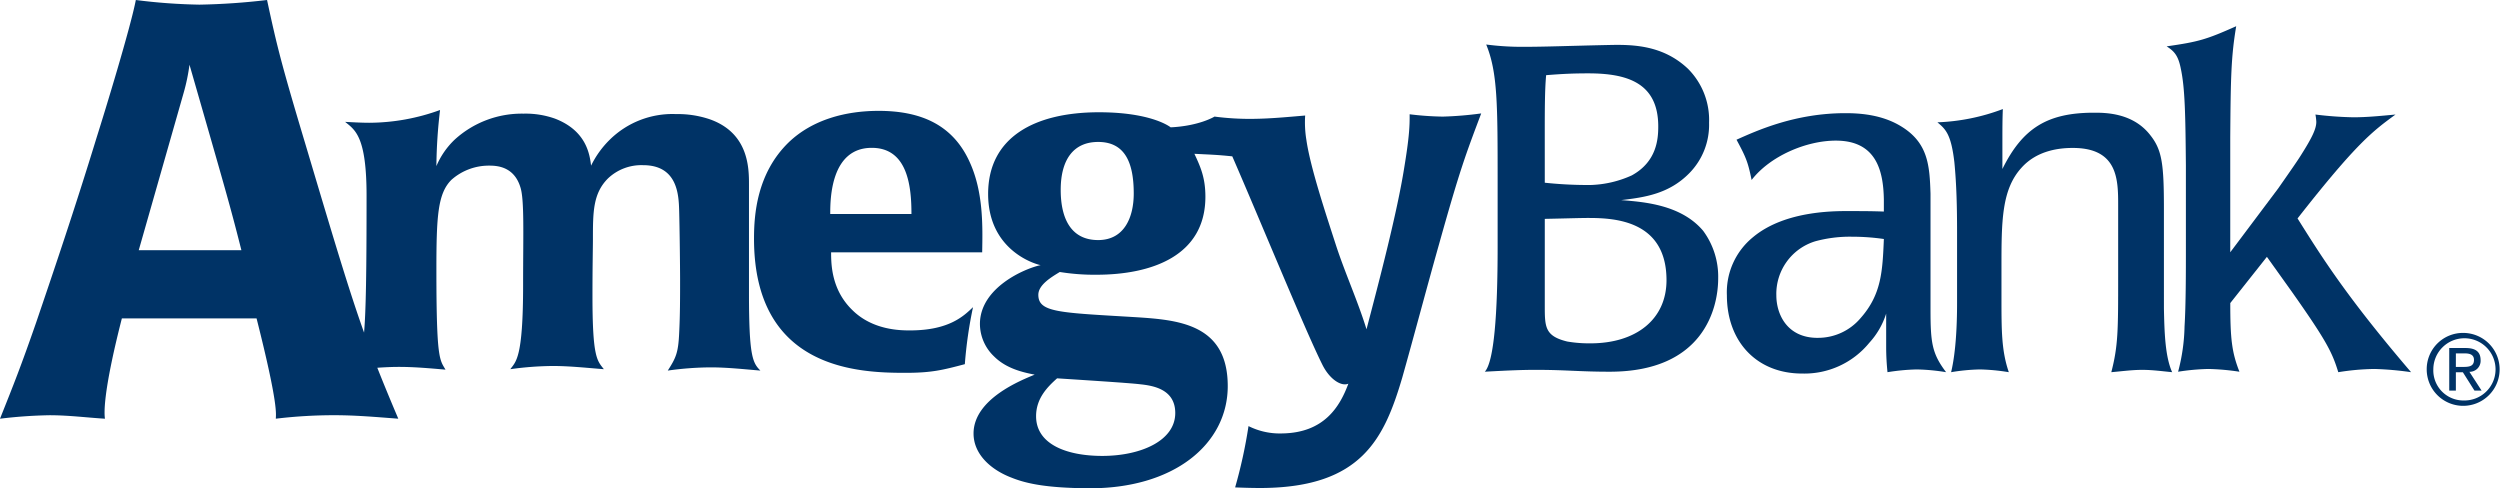
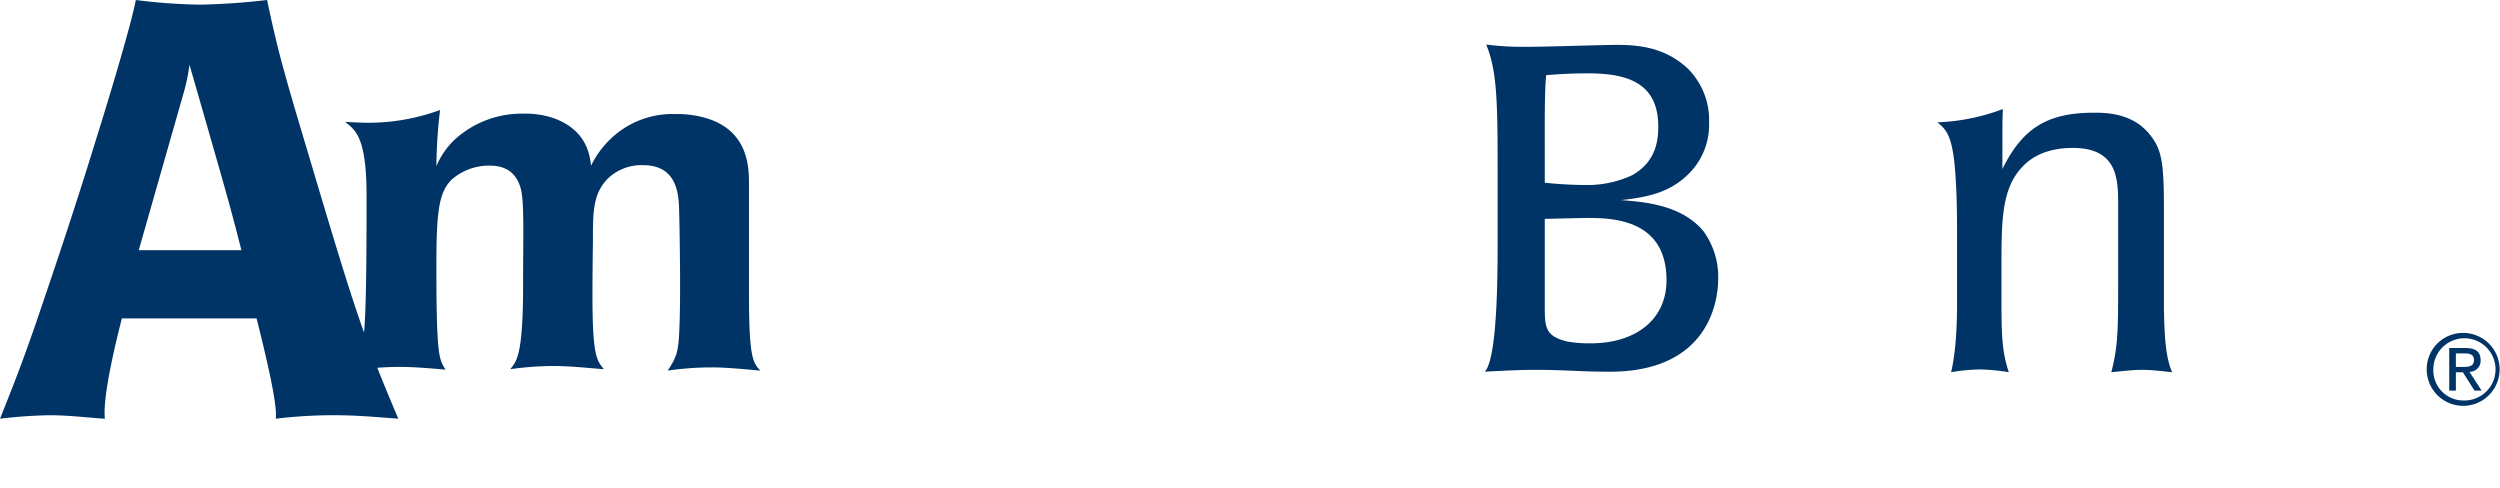
<svg xmlns="http://www.w3.org/2000/svg" width="600" height="117.189" viewBox="0 0 600 117.189">
  <g id="Amegy_Logo_-_Primary_-_Color" data-name="Amegy Logo - Primary - Color" transform="translate(300 58.594)">
    <g id="Amegy_Logo_-_Primary_-_Color-2" data-name="Amegy Logo - Primary - Color" transform="translate(-300 -58.594)">
      <path id="Path_1986" data-name="Path 1986" d="M359.432,43.852c0-18.781,0-26.469-2.744-33.169a65.723,65.723,0,0,0,8.675.555c5.6,0,10.544-.221,20.972-.443,5.492-.112,12.747,0,18.782,5.712a17.386,17.386,0,0,1,5.06,12.958,16.535,16.535,0,0,1-4.725,12.082c-4.943,5.052-10.874,5.821-16.368,6.481,5.494.438,14.383,1.1,19.668,7.359a18.517,18.517,0,0,1,3.612,11.425c0,7.024-3.407,22.4-26.029,22.4-7.244,0-10.537-.448-17.788-.448-2.961,0-6.258.117-12.189.448,2.2-2.419,3.074-13.727,3.074-29.987Zm11.316,0a97.836,97.836,0,0,0,10.983.548,25.706,25.706,0,0,0,9.884-2.3c6.04-3.3,6.365-8.792,6.365-11.756,0-10.544-7.574-12.738-16.8-12.738-3.414,0-6.052.107-10.105.436-.332,3.517-.332,8.568-.332,14.277Zm0,29.442c0,5.153,0,7.355,5.384,8.671a31.111,31.111,0,0,0,5.6.437c10.874,0,18.229-5.713,18.229-15.154,0-14.389-12.519-14.936-18.775-14.936-1.978,0-5.053.108-10.437.217Z" fill="#036" />
-       <path id="Path_1987" data-name="Path 1987" d="M463.324,74.168c0,8.119.339,10.652,3.737,15.157a48.32,48.32,0,0,0-7.023-.66,49.824,49.824,0,0,0-7.037.66,58.334,58.334,0,0,1-.321-5.934V75.267a18.729,18.729,0,0,1-4.065,7.02,20.1,20.1,0,0,1-16.142,7.362c-10.772,0-18.02-7.574-18.02-18.774a17.055,17.055,0,0,1,6.267-13.951c8.016-6.7,20.754-6.262,23.938-6.262,1.647,0,4.5,0,7.467.111V47.92c-.112-7.033-1.864-14.17-11.53-14.17-7.144,0-15.817,3.739-20.209,9.447-.876-4.287-1.313-5.384-3.623-9.668,4.938-2.2,14.06-6.368,26.138-6.368,3.4,0,8.778.326,13.4,3.183,6.481,3.957,6.811,9.447,7.023,16.144ZM436.2,81.082a13.369,13.369,0,0,0,10.328-4.722c5.055-5.707,5.273-11.309,5.6-19a53.383,53.383,0,0,0-7.686-.549,31.618,31.618,0,0,0-8.789,1.1,13.193,13.193,0,0,0-9.331,12.967c0,4.613,2.635,10.207,9.879,10.207" fill="#036" />
      <path id="Path_1988" data-name="Path 1988" d="M519.341,74.057c.116,5.167.228,11.42,1.976,15.268-2.3-.218-4.727-.558-7.133-.558-2.528,0-4.943.34-7.469.558,1.643-6.367,1.643-9.992,1.643-22.85V49.341c0-6.144,0-13.835-10.878-13.835-2.629,0-8.344.33-12.294,4.72-4.834,5.271-4.834,12.966-4.834,24.054v6.915c0,8.236,0,12.963,1.763,18.13a48.219,48.219,0,0,0-6.925-.66,47.047,47.047,0,0,0-6.925.66c.664-2.747,1.431-7.8,1.431-16.591V55.721c0-5.608-.109-11.321-.651-16.811-.78-6.7-2.091-7.909-4.071-9.553a49.338,49.338,0,0,0,15.708-3.184c-.107,2.523-.107,4.724-.107,8.787v5.6c4.831-9.775,10.762-13.511,21.971-13.511,2.74,0,9.433,0,13.6,5.49,2.759,3.517,3.193,6.922,3.193,17.573Z" fill="#036" />
-       <path id="Path_1989" data-name="Path 1989" d="M524.614,39.681c-.107-12.082-.223-18.562-1.213-23.172-.657-3.408-1.754-4.284-3.4-5.386,7.69-1.092,9.54-1.644,16.688-4.833-1.208,7.248-1.324,11.975-1.429,26.691V60.549L546.8,45.177c3.3-4.734,4.606-6.6,5.489-8.025,2.638-4.171,3.624-6.257,3.624-7.9a12.487,12.487,0,0,0-.208-1.764,85.337,85.337,0,0,0,9.1.661c3.311,0,6.486-.327,10.118-.661-5.393,3.955-9.231,6.7-23.514,24.937,5.72,9.112,11.65,18.666,27.249,36.9a75.6,75.6,0,0,0-8.794-.773,58.681,58.681,0,0,0-8.675.773c-1.432-4.617-2.636-7.254-11.088-19.222l-6.045-8.461-8.789,11.093c0,8.451.337,11.758,2.2,16.48a56.565,56.565,0,0,0-7.472-.663,53.4,53.4,0,0,0-7.25.663,45.359,45.359,0,0,0,1.545-10.868c.325-5.17.325-13.3.325-19.339Z" fill="#036" />
      <path id="Path_1990" data-name="Path 1990" d="M179.755,70.432V44.359c0-3.948,0-12.479-9.528-15.773a23.991,23.991,0,0,0-7.991-1.206,21.443,21.443,0,0,0-15.883,6.138,22.635,22.635,0,0,0-4.492,6.236c-.331-2.517-.986-8.32-8.653-11.278a21.02,21.02,0,0,0-7.557-1.2,23.873,23.873,0,0,0-16.539,6.246,18.94,18.94,0,0,0-4.379,6.347,121.942,121.942,0,0,1,.88-13.469,50.152,50.152,0,0,1-16.979,3.065c-1.866,0-3.834-.113-5.806-.217,2.41,1.969,5.148,3.5,5.148,17.743,0,18.358-.148,27.541-.6,32.834C83.75,69.66,80.337,58.214,73.33,34.705,67.452,15.11,66.472,11.056,64.092,0A160.8,160.8,0,0,1,47.864,1.116,137.231,137.231,0,0,1,32.6,0c-1.257,6.576-7.418,26.731-9.371,32.883C17.909,50.245,12.872,65.076,8.68,77.392c-3.649,10.5-5.322,14.695-8.68,23.1a112.654,112.654,0,0,1,11.9-.837c4.475,0,8.812.553,13.29.837-.137-.982-.7-5.456,4.059-24.081H61.575C66.892,97.412,66.2,99.365,66.2,100.488a117.018,117.018,0,0,1,13.989-.837c5.184,0,9.8.415,15.4.837-1.962-4.629-3.58-8.536-5.036-12.227,1.737-.118,3.468-.206,5.2-.206,3.723,0,7.447.339,11.171.662-1.425-2.42-2.19-2.523-2.19-23.881,0-13.027.33-18.4,3.616-21.685a13.547,13.547,0,0,1,9.093-3.4c1.856,0,5.914.219,7.438,5.15.992,2.96.664,11.286.664,23.546,0,17.64-1.756,18.3-3.065,20.159a76.75,76.75,0,0,1,10.182-.769c4.051,0,8,.439,12.266.769-1.639-2.075-2.736-2.851-2.736-17.525,0-7.341.109-11.715.109-13.582,0-6.575,0-11.062,3.616-14.678a11.63,11.63,0,0,1,8.431-3.179c8.321,0,8.545,7.23,8.651,10.956.113,3.946.222,13.581.222,16.541,0,4.266,0,8.547-.222,12.811-.217,4.718-.762,5.914-2.735,8.989a76.149,76.149,0,0,1,10.29-.771c3.943,0,7.887.438,11.94.771-1.859-1.861-2.738-3.4-2.738-18.51M33.3,60.041,44.084,22.252a46.317,46.317,0,0,0,1.393-6.719c8.822,30.651,9.8,34.006,12.457,44.508Z" fill="#036" />
-       <path id="Path_1991" data-name="Path 1991" d="M199.467,60.565c0,2.96.113,8.987,5.043,13.8,4.924,4.933,11.721,4.933,13.9,4.933,9.418,0,12.932-3.5,15.115-5.582A103.727,103.727,0,0,0,231.561,87.4c-5.366,1.424-7.994,2.078-14.24,2.078-11.057,0-36.357-.654-36.357-32.2,0-5.694.654-15.661,8.321-23.111,5.7-5.474,13.695-7.56,21.58-7.56,10.077,0,17.85,3.288,21.9,12.378,3.286,7.235,3.068,15.444,2.959,21.577Zm19.282-9.2c0-6.574-.875-15.884-9.528-15.884-9.861,0-9.965,12.274-9.965,15.884Z" fill="#036" />
-       <path id="Path_1992" data-name="Path 1992" d="M346.3,27.986a73.514,73.514,0,0,1-7.99-.56c.027,2.627-.046,5.257-1.279,12.722-1.728,10.975-6.134,27.684-9.069,38.882-2.053-6.663-5.062-13.3-7.222-19.845-2.612-8.076-6.249-18.986-7.2-25.549a26.11,26.11,0,0,1-.3-5.91c-4.481.379-8.323.753-12.474.8a65.487,65.487,0,0,1-9.283-.546c0,.012-3.648,2.248-10.515,2.58-1.648-1.211-6.789-3.616-17.2-3.616-15.335,0-26.617,5.911-26.617,19.608,0,13.351,10.955,16.753,12.6,17.083-3.721.763-14.568,5.372-14.568,14.12a10.814,10.814,0,0,0,3.394,7.786c2.955,2.957,7.009,3.837,9.746,4.374-3.175,1.318-14.671,5.808-14.671,14.126,0,5.049,4.27,8.773,9.193,10.626,3.839,1.543,8.878,2.422,18.074,2.517,20.813.233,33.74-10.617,33.74-24.522,0-14.907-11.832-15.887-22.126-16.541-18.292-1.1-23.333-1.1-23.333-5.368,0-2.409,3.177-4.27,5.15-5.475a52.047,52.047,0,0,0,8.765.659c13.25,0,26.181-4.5,26.181-18.731,0-4.607-1.21-7.234-2.639-10.294,4.006.209,5.283.218,9.092.61,6.773,15.556,17.556,41.906,21.657,50.078,1.75,3.481,4.529,5.207,6.2,4.484-2.027,5.493-5.8,11.818-15.942,11.94a16.735,16.735,0,0,1-8.022-1.761,117.384,117.384,0,0,1-3.211,14.716c2.3.081,4.488.161,6.791.136,23.548-.28,28.994-11.849,33.311-26.465,2.524-8.91,6.293-23.079,8.821-31.98,5.05-18.027,6.318-21.329,10.137-31.448a86,86,0,0,1-9.2.763M253.7,90.8c3.281.219,17.41,1.1,19.933,1.425,3.172.329,8.429,1.207,8.429,6.9,0,6.683-8.322,10.295-17.521,10.295-8.439,0-15.88-2.736-15.88-9.526,0-4.381,2.848-7.121,5.039-9.092m9.857-33.185c-6.357,0-8.987-4.932-8.987-12.05s2.964-11.5,8.987-11.5c6.348,0,8.542,4.824,8.542,12.376,0,5.592-2.194,11.174-8.542,11.174" fill="#036" />
      <g id="Group_763" data-name="Group 763">
        <path id="Path_1993" data-name="Path 1993" d="M591.23,79.9a8.75,8.75,0,1,1-8.819,8.7A8.7,8.7,0,0,1,591.23,79.9Zm0,16.211A7.466,7.466,0,1,0,584,88.606,7.219,7.219,0,0,0,591.23,96.114Zm-3.413-12.585h3.95c2.433,0,3.58.955,3.58,2.919a2.633,2.633,0,0,1-2.69,2.788l2.926,4.511h-1.711l-2.781-4.4h-1.684v4.4h-1.59Zm1.59,4.535h1.66c1.406,0,2.691-.068,2.691-1.684,0-1.354-1.174-1.566-2.248-1.566h-2.1Z" fill="#036" />
      </g>
    </g>
  </g>
</svg>